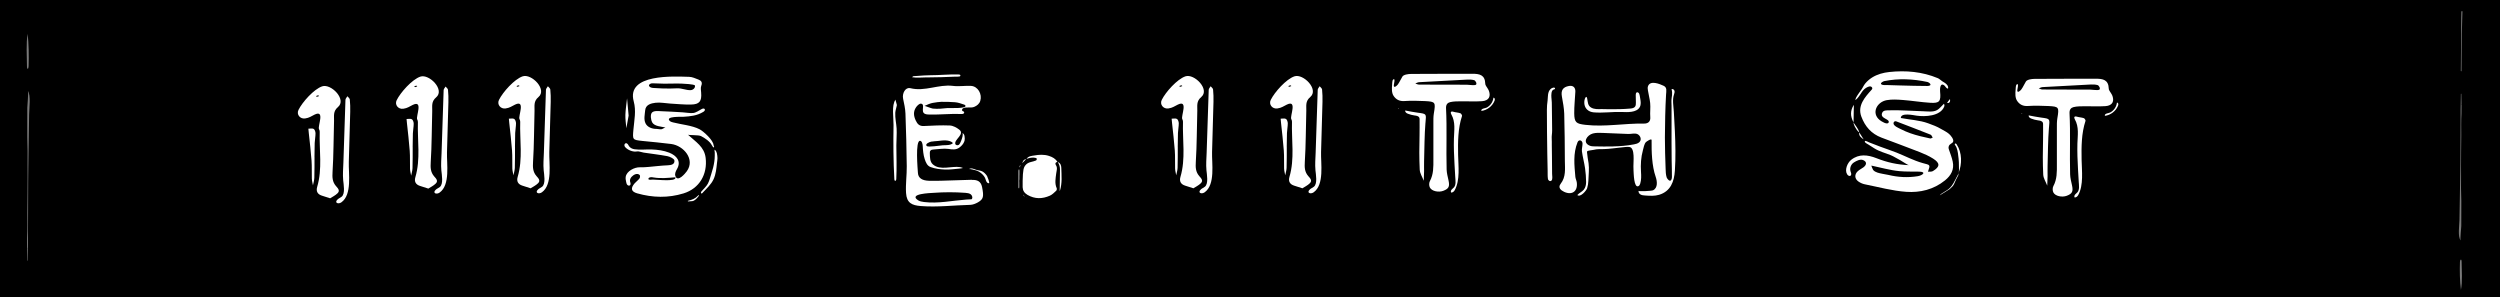
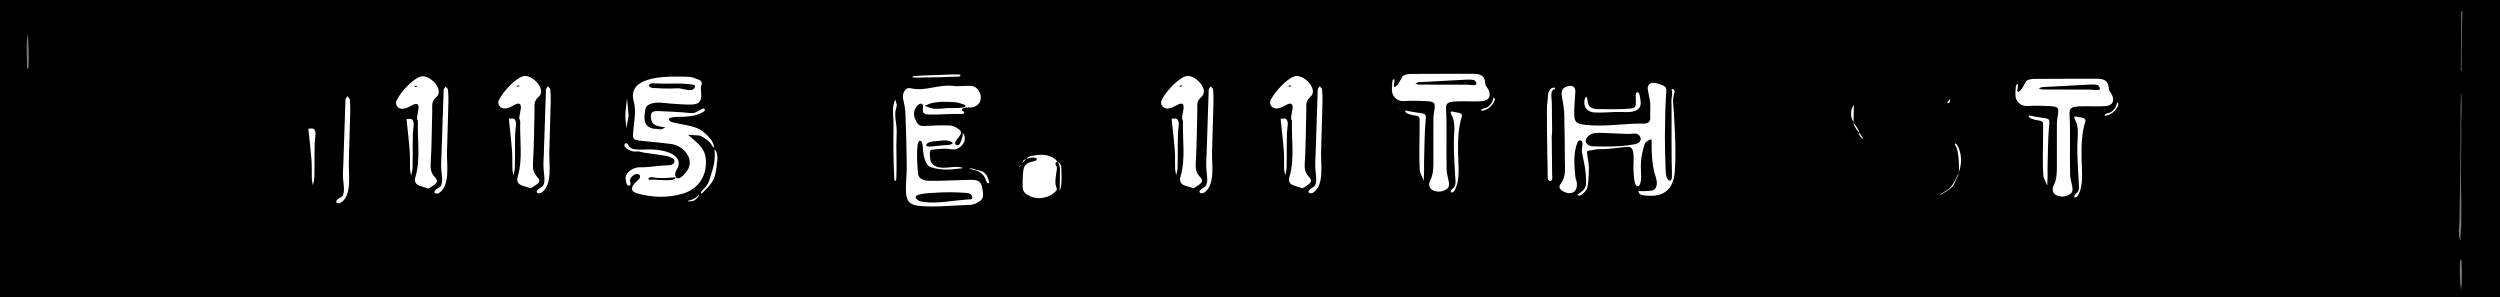
<svg xmlns="http://www.w3.org/2000/svg" id="Layer_2" data-name="Layer 2" viewBox="0 0 672.22 79.87">
  <defs>
    <style>
      .cls-1 {
        fill: #7a7a7a;
      }

      .cls-2 {
        fill: #fff;
      }
    </style>
  </defs>
  <g id="Layer_1-2" data-name="Layer 1">
    <g>
      <rect width="672.22" height="79.87" />
      <g>
        <g>
          <path class="cls-2" d="M320.89,50.63c-1.06-.34-1.66-.53-2.24-.72-1.16-.37-1.58-1.18-1.25-2.32,1.45-4.9.53-9.9.69-14.85,0-.24-.07-.51-.19-.72-.42-.76,1.7-5.28-1.18-3.9-.96.46-1.42.88-2.56,1.04-1.35.2-2.39-1.07-1.78-2.3,1.02-2.07,4.12-5.58,6.38-6.34,2.36-.79,6.65,3.54,4.24,5.57-1.37,1.15-1.02,2.39-1.06,3.67-.14,4.59-.11,9.18-.4,13.76-.09,1.47-.06,2.68.91,3.81.47.55,1.19,1.19.46,1.92-.62.63-1.48,1.02-2.02,1.38ZM317.91,23.13c-.08-.07-.18-.21-.25-.19-.2.03-.38.13-.57.2.08.07.17.21.24.2.2-.04.39-.13.58-.2Z" />
          <path class="cls-2" d="M324.45,41.12c.19-5.86.36-11.41.56-16.97.01-.33.34-.64.52-.96.23.29.62.56.65.87.11,1.11.14,2.23.11,3.35-.12,4.49-.24,8.99-.38,13.48-.1,3.04.93,8.74-1.99,10.82-.86.61-2.03.11-.99-.81.32-.28.73-.43,1.06-.7,1.01-.82.51-3.32.41-4.42-.15-1.63,0-3.06.05-4.65Z" />
          <path class="cls-2" d="M316.69,39.51c0,1.87,0,3.73-.05,5.61-.02.68-.24,1.35-.37,2.02-.1-.6-.28-1.2-.3-1.81-.05-1.62.04-3.24-.08-4.85-.18-2.47-.48-4.93-.74-7.4-.04-.39-.08-.78-.11-1.17.49,0,1.06-.14,1.43.07.3.18.49.78.49,1.2,0,.86-.19,1.73-.22,2.59-.04,1.25-.05,2.49-.06,3.74Z" />
        </g>
        <g>
          <path class="cls-2" d="M350.2,50.63c-1.06-.34-1.66-.53-2.24-.72-1.16-.37-1.58-1.18-1.25-2.32,1.45-4.9.53-9.9.69-14.85,0-.24-.07-.51-.19-.72-.42-.76,1.7-5.28-1.18-3.9-.96.46-1.42.88-2.56,1.04-1.35.2-2.39-1.07-1.78-2.3,1.02-2.07,4.12-5.58,6.38-6.34,2.36-.79,6.65,3.54,4.24,5.57-1.37,1.15-1.02,2.39-1.06,3.67-.14,4.59-.11,9.18-.4,13.76-.09,1.47-.06,2.68.91,3.81.47.55,1.19,1.19.46,1.92-.62.63-1.48,1.02-2.02,1.38ZM347.22,23.13c-.08-.07-.18-.21-.25-.19-.2.03-.38.13-.57.2.08.07.17.21.24.2.2-.04.39-.13.58-.2Z" />
          <path class="cls-2" d="M353.76,41.12c.19-5.86.36-11.41.56-16.97.01-.33.34-.64.52-.96.23.29.62.56.65.87.11,1.11.14,2.23.11,3.35-.12,4.49-.24,8.99-.38,13.48-.1,3.04.93,8.74-1.99,10.82-.86.61-2.03.11-.99-.81.32-.28.73-.43,1.06-.7,1.01-.82.51-3.32.41-4.42-.15-1.63,0-3.06.05-4.65Z" />
          <path class="cls-2" d="M346,39.51c0,1.87,0,3.73-.05,5.61-.02.68-.24,1.35-.37,2.02-.1-.6-.28-1.2-.3-1.81-.05-1.62.04-3.24-.08-4.85-.18-2.47-.48-4.93-.74-7.4-.04-.39-.08-.78-.11-1.17.49,0,1.06-.14,1.43.07.3.18.49.78.49,1.2,0,.86-.19,1.73-.22,2.59-.04,1.25-.05,2.49-.06,3.74Z" />
        </g>
        <g>
-           <path class="cls-2" d="M88.77,53.32c-1.06-.34-1.66-.53-2.24-.72-1.16-.37-1.58-1.18-1.25-2.32,1.45-4.9.53-9.9.69-14.85,0-.24-.07-.51-.19-.72-.42-.76,1.7-5.28-1.18-3.9-.96.46-1.42.88-2.56,1.04-1.35.2-2.39-1.07-1.78-2.3,1.02-2.07,4.12-5.58,6.38-6.34,2.36-.79,6.65,3.54,4.24,5.57-1.37,1.15-1.02,2.39-1.06,3.67-.14,4.59-.11,9.18-.4,13.76-.09,1.47-.06,2.68.91,3.81.47.55,1.19,1.19.46,1.92-.62.63-1.48,1.02-2.02,1.38ZM85.79,25.82c-.08-.07-.18-.21-.25-.19-.2.03-.38.13-.57.2.08.07.17.21.24.2.2-.04.39-.13.58-.2Z" />
          <path class="cls-2" d="M92.33,43.81c.19-5.86.36-11.41.56-16.97.01-.33.34-.64.52-.96.23.29.62.56.65.87.11,1.11.14,2.23.11,3.35-.12,4.49-.24,8.99-.38,13.48-.1,3.04.93,8.74-1.99,10.82-.86.61-2.03.11-.99-.81.32-.28.73-.43,1.06-.7,1.01-.82.51-3.32.41-4.42-.15-1.63,0-3.06.05-4.65Z" />
          <path class="cls-2" d="M84.57,42.2c0,1.87,0,3.73-.05,5.61-.02.68-.24,1.35-.37,2.02-.1-.6-.28-1.2-.3-1.81-.05-1.62.04-3.24-.08-4.85-.18-2.47-.48-4.93-.74-7.4-.04-.39-.08-.78-.11-1.17.49,0,1.06-.14,1.43.07.3.18.49.78.49,1.2,0,.86-.19,1.73-.22,2.59-.04,1.25-.05,2.49-.06,3.74Z" />
        </g>
        <g>
          <path class="cls-2" d="M115.17,50.71c-1.06-.34-1.66-.53-2.24-.72-1.16-.37-1.58-1.18-1.25-2.32,1.45-4.9.53-9.9.69-14.85,0-.24-.07-.51-.19-.72-.42-.76,1.7-5.28-1.18-3.9-.96.46-1.42.88-2.56,1.04-1.35.2-2.39-1.07-1.78-2.3,1.02-2.07,4.12-5.58,6.38-6.34,2.36-.79,6.65,3.54,4.24,5.57-1.37,1.15-1.02,2.39-1.06,3.67-.14,4.59-.11,9.18-.4,13.76-.09,1.47-.06,2.68.91,3.81.47.55,1.19,1.19.46,1.92-.62.63-1.48,1.02-2.02,1.38ZM112.19,23.22c-.08-.07-.18-.21-.25-.19-.2.03-.38.13-.57.2.08.07.17.21.24.2.2-.04.39-.13.58-.2Z" />
          <path class="cls-2" d="M118.73,41.2c.19-5.86.36-11.41.56-16.97.01-.33.34-.64.52-.96.23.29.62.56.65.87.11,1.11.14,2.23.11,3.35-.12,4.49-.24,8.99-.38,13.48-.1,3.04.93,8.74-1.99,10.82-.86.61-2.03.11-.99-.81.32-.28.73-.43,1.06-.7,1.01-.82.51-3.32.41-4.42-.15-1.63,0-3.06.05-4.65Z" />
          <path class="cls-2" d="M110.97,39.6c0,1.87,0,3.73-.05,5.61-.02.68-.24,1.35-.37,2.02-.1-.6-.28-1.2-.3-1.81-.05-1.62.04-3.24-.08-4.85-.18-2.47-.48-4.93-.74-7.4-.04-.39-.08-.78-.11-1.17.49,0,1.06-.14,1.43.07.3.18.49.78.49,1.2,0,.86-.19,1.73-.22,2.59-.04,1.25-.05,2.49-.06,3.74Z" />
        </g>
        <g>
          <path class="cls-2" d="M142.68,50.63c-1.06-.34-1.66-.53-2.24-.72-1.16-.37-1.58-1.18-1.25-2.32,1.45-4.9.53-9.9.69-14.85,0-.24-.07-.51-.19-.72-.42-.76,1.7-5.28-1.18-3.9-.96.46-1.42.88-2.56,1.04-1.35.2-2.39-1.07-1.78-2.3,1.02-2.07,4.12-5.58,6.38-6.34,2.36-.79,6.65,3.54,4.24,5.57-1.37,1.15-1.02,2.39-1.06,3.67-.14,4.59-.11,9.18-.4,13.76-.09,1.47-.06,2.68.91,3.81.47.55,1.19,1.19.46,1.92-.62.63-1.48,1.02-2.02,1.38ZM139.7,23.13c-.08-.07-.18-.21-.25-.19-.2.03-.38.13-.57.2.08.07.17.21.24.2.2-.04.39-.13.58-.2Z" />
          <path class="cls-2" d="M146.24,41.12c.19-5.86.36-11.41.56-16.97.01-.33.34-.64.52-.96.23.29.62.56.65.87.11,1.11.14,2.23.11,3.35-.12,4.49-.24,8.99-.38,13.48-.1,3.04.93,8.74-1.99,10.82-.86.61-2.03.11-.99-.81.32-.28.73-.43,1.06-.7,1.01-.82.51-3.32.41-4.42-.15-1.63,0-3.06.05-4.65Z" />
          <path class="cls-2" d="M138.48,39.51c0,1.87,0,3.73-.05,5.61-.02.68-.24,1.35-.37,2.02-.1-.6-.28-1.2-.3-1.81-.05-1.62.04-3.24-.08-4.85-.18-2.47-.48-4.93-.74-7.4-.04-.39-.08-.78-.11-1.17.49,0,1.06-.14,1.43.07.3.18.49.78.49,1.2,0,.86-.19,1.73-.22,2.59-.04,1.25-.05,2.49-.06,3.74Z" />
        </g>
        <g>
          <path class="cls-2" d="M261.39,48.34c-1.62.04-3.23.11-4.85.15-2.24.06-4.48.18-6.72.12-1.89-.05-2.92-.75-3-2.1-.07-1.06-.75-8.71.57-8.65.51.02.69.9.71,1.3.07,1.21.16,2.48.55,3.64.31.92.67,1.8,1.6,2.13,1.24.45,2.56.61,3.88.66,1.36.05,2.72-.17,4.08-.28.25-.02.49-.09.73-.14-.27-.08-.53-.2-.8-.24-2.3-.35-5.31.99-7.28-.71-.86-.75-.8-1.92-.84-3.01,0-.24,0-.49.14-.68.2-.28.59-.32.94-.34,1.25-.06,2.68-.33,3.92-.15,1.06.16,2.02.32,2.97-.38.57-.42,1.1-1,1.32-1.68.02-.07.04-.14.06-.22.1-.46.09-2.09-.74-1.92.72-.14-.35,2.79-.79,3.09-.32.21-.85.14-.96-.22-.38-1.2,2.65-2.61,1.06-3.85-.71-.56-1.67-1.08-2.54-1.12-2.32-.1-4.64.03-6.97.14-1.18.06-1.73-.48-2.21-1.51-.57-1.24-.67-2.38.08-3.5.25-.37.86-1.08,1.38-1,1.18.19-.19,2.12.97,2.71.38.19.83.21,1.25.22,2.87.06,5.74-.27,8.57-.15.2,0,.42.01.6-.09.17-.11.26-.37.12-.52-.1-.1-.26-.11-.38-.19-.22-.16-.13-.55.1-.7.75-.5,2.14-.03,3.04-.41.76-.32,1.39-.82,1.64-1.63.55-1.79-.62-3.92-2.52-4.02-1.61-.08-3.26.21-4.85,0-3.85-.48-7.52,1.59-11.43.62-1.32-.33-2.26,1.36-1.95,2.84.27,1.31.58,2.64.63,3.97.18,4.72.29,9.44.35,14.17.03,2.38-.34,4.84-.19,7.2.17,2.69,1.57,3.32,3.97,3.51,4.44.35,8.86-.21,13.29-.32.69-.02,1.44-.32,2.06-.67,1.53-.87,1.62-1.59,1.12-4.12-.32-1.59-1.33-1.95-2.7-1.92ZM251.06,38c.4-.03.8-.05,1.19-.1,1.2-.16,3.04-.4,3.99.56-.58.66-1.9.56-2.71.6-.7.03-3.92.61-4.35.19-.56-.54.81-1.11,1.22-1.17.21-.03.43-.06.66-.07ZM250.99,27.64c.71-.12,1.43-.24,2.13-.26,1.22-.03,2.45.03,3.66.11.83.06,1.6.35,2.39.61.15.05.32.11.4.24.59.96-4.38.67-4.75.71-1.28.15-2.69.29-3.99.15-.38-.04-2.15-.76-2.24-.72.82-.36,1.51-.7,2.39-.85ZM259.8,53.66c-3.77.28-7.57,1.13-11.34.66-.56-.07-1.13-.17-1.6-.47-2.7-1.77,3.32-1.94,4.19-2,2.83-.21,5.69-.21,8.52,0,.51.04,1.05.1,1.45.4.4.31.59.96.24,1.33-.48.01-.97.04-1.45.08Z" />
          <path class="cls-2" d="M241.14,28.33s0-.11,0-.18c-.07-.44-.41-1.28-.34-1.37-1.13,1.53-.5,4.96-.54,6.84-.08,4.9-.05,9.69.22,14.59,0,.17.06.38.22.41.2.03.29-.25.3-.45.15-3.02.04-6.05.02-9.07,0-1.5.15-3.04.07-4.53-.08-1.42-.44-2.81-.36-4.25.04-.71.31-1.31.42-1.99Z" />
          <path class="cls-2" d="M264.07,46.07c-.22-.11-.47-.17-.71-.22-.3-.06-.6-.1-.89-.2-.7-.23-1.24-.58-1.96-.17.24-.14,1.7.27,2,.36,1,.32,2.11,1.25,2.46,2.25.09.26.15.53.29.77.14.24.39.44.67.41.26-.03-.42-1.76-.51-1.91-.31-.51-.8-1.03-1.35-1.3Z" />
          <path class="cls-2" d="M249.03,20.82c1.39-.02,2.77-.05,4.16-.07,1.14-.02,2.27-.06,3.41-.13.24-.01,1.46.05,1.58-.15.28-.48-.45-.44-.67-.44-2.44-.07-4.91.2-7.35.2-1.14,0-2.27.1-3.4.18-.36.03-.72.05-1.09.07-.15,0-.29.18-.44.28,1.23.22,2.55.07,3.8.05Z" />
        </g>
        <g>
          <path class="cls-2" d="M449.57,25.72c-.02.2-.05.4-.08.61-.12.7-.04,1.44-.03,2.15.01,1.66.01,3.32,0,4.98,0,3.25-.02,6.5.03,9.74.02,1.46.09,2.92.07,4.37,0,.49-.2,1.26-.75.95-.25-.14-.6-.59-.68-.86-.22-.74-.25-1.56-.27-2.34-.09-2.78-.2-5.57-.19-8.35.03-3.83.09-7.67.31-11.5.05-.98.34-1.95-.67-2.41-1.01-.46-3.56-1.57-4.18.11-.14.37-.08.77-.02,1.16.17,1.12.49,2.24.6,3.37.13,1.27-.08,2.55.03,3.82.1,1.14-.58,1.73-1.68,1.71-5.26-.09-10.49.95-15.77.34-2.46-.29-2.97-.61-3-3.1-.02-1.93.21-3.87.3-5.81.05-1.16-.62-1.74-1.73-1.54-1.63.3-2.18,1.18-1.89,2.82.27,1.54.58,3.1.63,4.65.13,4.24.14,8.49.17,12.73.02,2.1.33,4.22-1.13,6.1-.81,1.04.07,1.76.93,2.16,2.15,1,3.71-.16,3.41-2.51-.07-.52-.34-1.01-.39-1.53-.27-3.13-.64-6.27.59-9.29.36-.89,1.33-.5,1.34.35,0,.71-.25,1.44-.16,2.13.21,1.52.62,3.01.84,4.52.17,1.2.27,2.48.28,3.69,0,.71-.15,1.46-.6,2.03-.49.62-1.25.88-1.76,1.48.82.72,2.42-1.18,2.64-1.84.19-.59.31-1.37.33-1.98.04-1.5.27-3.28.05-4.75-.14-.97-.34-1.9-.41-2.88,0-.11-.01-.22.04-.31.12-.22,1.44-.31,1.77-.4.93-.25,1.8-.17,2.76-.2,1.5-.04,3.03-.29,4.53-.43.66-.06,1.68-.23,2.32-.13,1.54.24,1.01,4.13,1.05,5.19.01.4,0,.8.03,1.19.05.56.07,4.76,1.33,4.14.26-.13.4-.43.48-.71.3-1,.27-2.07.2-3.12-.13-1.98-.01-3.93.52-5.85.17-.61.34-1.67.8-2.15.11-.12,1.54-1.13,1.53-.54-.03,3.14.06,6.89,1.1,9.88.4,1.15.63,2.97-.72,3.61-.4.19-3.92.37-3.9.12-.03.43.17.8.55,1.01.37.21.81.24,1.23.27,1.26.09,2.55.17,3.76-.19,3.12-.94,4.05-3.6,4.24-6.49.23-3.52.16-7.04,0-10.56-.08-1.76-.18-3.52-.28-5.28-.09-1.52-.46-3.24.06-4.69.11-.31.2-.66.1-.97-.1-.31-.48-.56-.78-.41.17.59.19,1.15.13,1.73ZM433.68,39.38c-1.64.04-3.28.01-4.91-.02-.44,0-.89-.02-1.29-.18-2.12-.86-.73-2.88.84-3.29.84-.22,1.73-.18,2.6-.15,2.3.09,4.61.19,6.91.28.74.03,1.72-.27,2.42.02.83.36,1.29,1.53.53,2.21-.39.35-.93.48-1.44.57-1.86.36-3.75.5-5.65.55Z" />
          <path class="cls-2" d="M417.16,26.39c-.07-.95-.05-2.07.59-2.31.14-.05.33-.07.38-.22.03-.1-.03-.21-.12-.27-.09-.05-.21-.05-.31-.04-.6.08-1.06.59-1.28,1.16-.27.73-.18,1.53-.29,2.3-.13.85-.19,1.7-.19,2.56,0,3.97.05,7.94.11,11.91.02,1.47.05,2.94.09,4.41.02.72-.03,1.5.08,2.21.07.45.6.82.97.44.35-.36.15-1.34.15-1.82,0-1.56-.02-3.12-.04-4.68-.01-1.03-.02-2.06-.04-3.08,0-.53.02-1.07-.02-1.6-.06-.78.12-1.47.11-2.27-.01-.96-.02-1.91-.03-2.87-.02-1.56-.04-3.11-.06-4.67,0-.24-.06-.68-.09-1.16Z" />
          <path class="cls-2" d="M428.46,30.21c2.52.22,5.03-.18,7.55-.1,1.47.05,4.08.24,4.92-1.34.35-.66.25-1.48.12-2.19-.06-.35-.16-1.37-.44-1.6-.47-.4-.79-.04-.78.53.01.69.03,1.38.04,2.07,0,.37,0,.78-.21,1.08-.28.4-.83.48-1.31.53-1.93.18-3.87.18-5.81.18-.66,0-1.33-.06-1.99-.04-.86.03-1.85.06-2.63-.36-1.02-.55-.94-1.46-1.14-2.45-.21-1.04-.65-.09-.73.43-.09.53-.07,1.08.11,1.59.36.99,1.27,1.57,2.3,1.66Z" />
        </g>
        <g>
          <path class="cls-2" d="M567.86,25.47c-.25-.57-.82-1.09-.84-1.64-.07-2.37-1.55-2.67-3.44-2.66-5.49.03-10.99-.02-16.48.04-.81,0-2.03.18-2.36.71-.43.69-.75,1.48-1.23,2.13-.22.3-1.1,1.13-1.09.23,0-.25.52-2.1-.16-1.57-.27.21-.26,1.13-.29,1.44-.09.96-.15,2.16.42,2.99.67.98,1.58,1.44,2.86,1.36,1.85-.12,3.71-.08,5.57.01,2.83.15,2.88.31,2.37,3.35-.14.85-.12,1.74-.12,2.61-.01,3.25-.02,6.49,0,9.74.01,2,.06,3.98-.95,5.84-.24.45-.24,1.23,0,1.69.51,1.01,2.34,1.38,3.61.9,1.5-.57,1.77-1.17,1.4-2.84-.21-.96-.47-1.93-.5-2.91-.15-5.49.12-10.97-.16-16.45-.05-1.02.42-1.47,1.08-1.64.95-.24,1.97-.21,2.96-.23,1.87-.03,3.75.1,5.62-.03,1.9-.13,2.52-1.34,1.75-3.08ZM564.06,24.21c-.64.04-1.67-.11-2-.11-2.52,0-5.05-.03-7.57-.02-.59,0-1.18,0-1.78,0-1.18,0-2.37,0-3.55-.02-.32,0-.64-.19-.96-.3.34-.12.68-.32,1.03-.34,4.33-.25,8.65-.49,12.98-.7.61-.03,1.24,0,1.81.16.35.1.81.88.51,1.2-.08.08-.26.12-.49.13Z" />
          <path class="cls-2" d="M550.95,34.29c.19-2.36.38-2.35-2.09-2.67-1.12-.14-2.25-.39-3.36-.59-.05.2.05.42.2.57.15.15.35.23.54.31.57.22,1.17.38,1.78.46.48.06,1.05.14,1.26.58.08.18.09.38.08.58,0,1.37.02,2.73-.01,4.1-.08,3.11-.1,6.23.05,9.33.05,1,.71,1.98,1.08,2.96.03-.86.07-1.73.09-2.59.01-.87-.03-1.74,0-2.61.1-3.48.09-6.97.37-10.44Z" />
          <path class="cls-2" d="M560.3,31.77c-.58-.21-1.22-.21-1.81-.39-.83-.26-.85.24-.6.69,1.18,2.09.76,4.27.7,6.52-.06,2.29.03,4.58.16,6.87.06,1.15.13,2.29.2,3.44.05.9.28,2.09-.37,2.82-.19.21-.43.37-.61.59-.18.22-.28.54-.13.79.4.02.76-.27.96-.63,1.5-2.72.97-6.53.92-9.49-.06-3.52-.06-7.1,1.05-10.48.06-.19-.24-.66-.46-.74Z" />
          <path class="cls-2" d="M569.54,28.33c.04-.13.07-.27.04-.4-.03-.18-.18-.35-.36-.35-.14,1.13-.77,2.07-1.75,2.64-.4.24-1.69.24-1.49.93,1.5-.18,2.95-1.26,3.51-2.68.02-.04.03-.09.05-.13Z" />
-           <polygon class="cls-2" points="543.53 30.56 543.75 30.6 543.67 30.43 543.53 30.56" />
          <path class="cls-2" d="M551.93,31.86c-.08-.18-.16-.36-.24-.54" />
        </g>
        <g>
          <path class="cls-2" d="M400.21,24.14c-.25-.57-.82-1.09-.84-1.64-.07-2.37-1.55-2.67-3.44-2.66-5.49.03-10.99-.02-16.48.04-.81,0-2.03.18-2.36.71-.43.69-.75,1.48-1.23,2.13-.22.3-1.1,1.13-1.09.23,0-.25.52-2.1-.16-1.57-.27.21-.26,1.13-.29,1.44-.09.96-.15,2.16.42,2.99.67.98,1.58,1.44,2.86,1.36,1.85-.12,3.71-.08,5.57.01,2.83.15,2.88.31,2.37,3.35-.14.85-.12,1.74-.12,2.61-.01,3.25-.02,6.49,0,9.74.01,2,.06,3.98-.95,5.84-.24.45-.24,1.23,0,1.69.51,1.01,2.34,1.38,3.61.9,1.5-.57,1.77-1.17,1.4-2.84-.21-.96-.47-1.93-.5-2.91-.15-5.49.12-10.97-.16-16.45-.05-1.02.42-1.47,1.08-1.64.95-.24,1.97-.21,2.96-.23,1.87-.03,3.75.1,5.62-.03,1.9-.13,2.52-1.34,1.75-3.08ZM396.42,22.89c-.64.04-1.67-.11-2-.11-2.52,0-5.05-.03-7.57-.02-.59,0-1.18,0-1.78,0-1.18,0-2.37,0-3.55-.02-.32,0-.64-.19-.96-.3.34-.12.68-.32,1.03-.34,4.33-.25,8.65-.49,12.98-.7.61-.03,1.24,0,1.81.16.35.1.81.88.51,1.2-.08.08-.26.12-.49.13Z" />
          <path class="cls-2" d="M383.3,32.97c.19-2.36.38-2.35-2.09-2.67-1.12-.14-2.25-.39-3.36-.59-.05.2.05.42.2.57.15.15.35.23.54.31.57.22,1.17.38,1.78.46.48.06,1.05.14,1.26.58.08.18.09.38.08.58,0,1.37.02,2.73-.01,4.1-.08,3.11-.1,6.23.05,9.33.05,1,.71,1.98,1.08,2.96.03-.86.07-1.73.09-2.59.01-.87-.03-1.74,0-2.61.1-3.48.09-6.97.37-10.44Z" />
          <path class="cls-2" d="M392.65,30.45c-.58-.21-1.22-.21-1.81-.39-.83-.26-.85.24-.6.69,1.18,2.09.76,4.27.7,6.52-.06,2.29.03,4.58.16,6.87.06,1.15.13,2.29.2,3.44.05.9.28,2.09-.37,2.82-.19.21-.43.37-.61.59-.18.22-.28.54-.13.79.4.02.76-.27.96-.63,1.5-2.72.97-6.53.92-9.49-.06-3.52-.06-7.1,1.05-10.48.06-.19-.24-.66-.46-.74Z" />
          <path class="cls-2" d="M401.89,27.01c.04-.13.07-.27.04-.4-.03-.18-.18-.35-.36-.35-.14,1.13-.77,2.07-1.75,2.64-.4.24-1.69.24-1.49.93,1.5-.18,2.95-1.26,3.51-2.68.02-.04.03-.09.05-.13Z" />
          <polygon class="cls-2" points="375.88 29.24 376.1 29.28 376.02 29.11 375.88 29.24" />
          <path class="cls-2" d="M384.29,30.54c-.08-.18-.16-.36-.24-.54" />
        </g>
        <g>
-           <path class="cls-2" d="M525.06,43.44c-.24-1.12-.64-2.11-1-3.18-.14-.4-.18-.67,0-1.07.21-.48.92-.66,1.1-1.04.31-.65-.67-1.79-1.11-2.16-.64-.55-1.43-.9-2.15-1.33-1.08-.65-2.27-1.08-3.45-1.51-2.29-.84-4.96-.96-7.34-1.42,0-1.52,3.33-.76,4.25-.63,2.27.33,6.37.16,7.41-2.42.1-.25.1-.56-.08-.77-.24.24-.47.48-.71.73-.36.37-.72.74-1.17.98-1.04.57-2.49.33-3.61.3-3.07-.08-6.14-.35-9.2-.26-.66.02-1.56-.06-1.88.63-.76,1.63,2.07,1.63,1.72,2.62-.29.8-2.03-.32-2.4-.62-2.33-1.87-.79-4.88,1.88-5.36,1.43-.26,2.94-.15,4.41-.04,2.45.19,4.88.6,7.33.75,2.44.15,2.87-.38,2.61-2.98-.06-.59-.05-2.52,1.07-1.74.2.14.32.35.47.54.15.19.35.36.59.37.1-.31,0-.66-.19-.93-.33-.46-.91-.78-1.39-1.07-.41-.25-.7-.62-1.16-.81-4.18-1.75-8.63-2.13-13.03-1.66-1.63.17-3.26.61-4.66,1.49-.69.44-1.32.98-1.84,1.61-.44.53-.67,1.18-1.07,1.71-.37.48-.7.99-1.05,1.5-.25.37-.45.77-.57,1.2.23-.06.4-.24.56-.41,1.01-1.08,1.35-2.47,2.85-3.09.24-.1.52-.18.77-.11.26.07.47.33.41.59-.03.12-.12.22-.2.31-1.78,1.98-3.83,4.24-2.74,7.18,1.01,2.71,2.71,4.63,5.41,5.66,3.43,1.3,6.87,2.56,10.28,3.89,1.24.49,2.48,1.04,3.6,1.75,1.93,1.22,1.9,2.19-.04,3.36-.35.21-.87.14-1.33.17.7-2,.6-1.76-1.44-2.33-2.41-.67-4.67-1.88-7.01-2.81-1.45-.58-2.94-1.05-4.4-1.6-1-.38-2-.77-3-1.16-.16-.06-.92-.49-1.07-.36-.37.34.72.84.9.96.54.34,1.08.69,1.62,1.03,1.36.86,2.95,1.23,4.43,1.84.88.37,1.63.9,2.47,1.31.42.2,2.04,1.34,2.35,1.36-3.14-.15-5.77-.72-8.71-1.88-2.34-.92-4.69-1.21-6.78.44-1.01.79-1.85,2.75-1.08,3.92.2.3.6.56.89.35.17-.12.22-.35.19-.56-.03-.2-.12-.39-.18-.59-.29-.89.13-1.95.93-2.43.68-.42,1.67-.95,2.47-.61,1.1.47.89,1.32.08,1.93-.49.37-1.07.63-1.52,1.04-.96.87-.89,2.06.18,2.8.49.34,1.09.61,1.67.73,3.72.74,7.43,1.77,11.19,2.03,3.7.26,7.36-.61,10.4-3.08,1.62-1.31,2.53-2.93,2.07-5.07ZM506.31,21.94c.13-.07.26-.11.34-.13,3.88-.78,7.75-.59,11.6.23.25.05.79.39.83.67.05.35-.59.41-.87.41-2.41-.01-4.81-.07-7.22-.14-1.22-.03-2.43-.07-3.65-.11-.4-.01-1.04.07-1.4-.15-.41-.25,0-.59.37-.77ZM519,37.23c-1.8-.38-3.61-.79-5.35-1.41-.87-.31-1.72-.67-2.53-1.09-.53-.28-1.95-.82-1.98-1.55-.02-.4.34-.7.73-.55,3.08,1.18,6.17,2.36,9.24,3.58.26.1.39.53.57.8-.23.08-.48.26-.68.22ZM506.12,46.72c-.45-.08-.89-.18-1.29-.31-.43-.15-.88-.35-1.17-.72-.07-.09-.55-1.18-.44-1.16,2.5.51,5.01,1.26,7.56,1.49,1.75.16,3.51.09,5.27.13,1.99.05.97.99-.37,1.22-2.63.44-5.33.29-7.92-.34-.51-.12-1.09-.21-1.65-.31Z" />
          <path class="cls-2" d="M526.11,39.75c.34.9.43,1.95.53,2.9.07.66.1,1.32.09,1.98,0,.55.09,1.41-.11,1.92.97-2.44.99-5.47-.49-7.72-.05-.08-.11-.16-.2-.21-.08-.05-.2-.05-.27.02-.06.06-.06.15-.04.23.03.08.08.14.13.21.16.22.27.44.36.67Z" />
          <path class="cls-2" d="M498.47,28.2c-1.01,1.55-.96,3.12-.07,4.7.03-1.57.06-3.13.08-4.7,0,0,0,0-.01,0Z" />
          <path class="cls-2" d="M501.12,37.48c-.4-.63-.79-1.26-1.19-1.89-.16.98.51,1.43,1.19,1.89Z" />
          <path class="cls-2" d="M498.5,33.09c-.04-.06-.06-.13-.1-.19-.01.7.48,1.4.84,1.98.15.24.42.56.67.69-.17-.9-.95-1.71-1.42-2.48Z" />
          <path class="cls-2" d="M524.36,26.92c0-.1-.02-.2-.04-.28-.28.31-.53.67-.77,1.02.21.09.48.03.64-.14.15-.15.18-.38.17-.6Z" />
-           <path class="cls-2" d="M525.67,48.48c-.52,1-1.05,1.96-2.04,2.59-.57.36-1.15.73-1.72,1.09-.11.12-.22.25-.33.37.14-.09.28-.18.42-.27.74-.47,1.49-.93,2.23-1.4.51-.49.95-.79,1.22-1.44.32-.79.71-1.54,1.11-2.3.02-.19.04-.37.06-.56-.06.15-.11.31-.18.45-.26.49-.51.98-.77,1.48Z" />
+           <path class="cls-2" d="M525.67,48.48c-.52,1-1.05,1.96-2.04,2.59-.57.36-1.15.73-1.72,1.09-.11.12-.22.25-.33.37.14-.09.28-.18.42-.27.74-.47,1.49-.93,2.23-1.4.51-.49.95-.79,1.22-1.44.32-.79.71-1.54,1.11-2.3.02-.19.04-.37.06-.56-.06.15-.11.31-.18.45-.26.49-.51.98-.77,1.48" />
          <path class="cls-2" d="M521.82,29.69s-.04.04-.05.07c.02,0,.04-.01.06-.02,0,0,0-.03,0-.05Z" />
        </g>
        <g>
          <path class="cls-2" d="M284.34,43.55c-.52-.88-1.32-1.32-2.29-1.63-1.33-.43-2.67-.34-3.97-.11-.69.12-1.58.15-2.05.9.78-.22,1.57-.47,2.4-.26.14.04.37.17.37.26,0,.15-.11.39-.24.44-.45.18-.93.31-1.4.42-1.17.28-1.9,1.14-2,2.34-.02.31-.1.62-.11.93-.04,1.17-.12,2.34-.07,3.5.03.88.44,1.56,1.28,2.05,2,1.17,4.02,1.12,6.05.22.63-.28,1.16-.83,1.68-1.31.15-.13.23-.51.15-.68-.59-1.31-.3-2.64-.14-3.97.09-.77.43-1.51-.1-2.29-.26-.38-.07-.76.44-.83Z" />
          <path class="cls-2" d="M284.47,43.61s0,0,0,0c-.01,0-.03-.01-.04-.02.4.63.61,1.3.59,2.06-.05,1.9-.06,3.79-.08,5.69.03-.02.06-.04.06-.06.65-2.03.43-4.13.37-6.21-.02-.55-.21-1.23-.9-1.47Z" />
-           <path class="cls-2" d="M274.08,47.15c0-.44,0-.87,0-1.31,0-.04-.02-.08-.03-.12-.01-.05,0-.09,0-.14,0-.02-.02-.05-.04-.05-.03,0-.05.03-.07.06-.06.16-.05.3-.06.47,0,.18,0,.36,0,.54,0,.36,0,.72,0,1.08,0,.45,0,.89,0,1.34,0,.45.01.9,0,1.35,0,.1,0,.18.08.26,0,.01.02.02.03.02.06.02.03-.11.03-.15,0-.04.03-.08.03-.13.02-.14,0-.3,0-.44,0-.29,0-.59,0-.88,0-.21-.03-.45,0-.65,0-.05.01-.11.02-.16.01-.15,0-.31,0-.46,0-.22,0-.43,0-.65Z" />
          <path class="cls-2" d="M275.4,43.31c.11-.11.22-.23.33-.34.05-.05.1-.11.15-.16,0,0,.12-.1.12-.07,0-.01,0-.02,0-.03-.01,0-.02,0-.03.01-.05.02-.1.05-.16.07-.07.03-.15.04-.22.07-.12.05-.23.12-.32.21-.09.09-.16.19-.21.31-.03.06-.04.13-.07.19-.03.07-.06.14-.09.21,0,0,0,.02,0,.03,0,0,0,.02.02.02.01,0,.02-.01.03-.02.11-.19.3-.34.46-.5Z" />
          <path class="cls-2" d="M274.34,44.37s-.04.07-.06.1c-.03.07-.1.13-.12.21-.02.11.03.24.06.36.03-.1.07-.21.08-.31,0-.07,0-.14.02-.2,0-.05.05-.08.07-.13.02-.05-.02-.05-.05-.03Z" />
          <path class="cls-2" d="M275.25,52.53c-.05-.07-.1-.14-.17-.2,0,.07.03.13.07.17.01.01.03.03.04.04.08.07.15.15.23.23.05.03.1.06.15.1-.04-.04-.08-.09-.11-.13-.07-.07-.14-.14-.2-.22Z" />
          <polygon class="cls-2" points="276.07 53.18 276.16 53.19 276.12 53.13 276.07 53.18" />
        </g>
        <g>
          <path class="cls-2" d="M191.86,39.04c0-1.28-2.68-3.72-3.73-4.27-1.99-1.05-4.98-1.29-7.17-1.86-.32-.08-.66-.18-.89-.41-1.27-1.28,3.17-1.07,3.7-1.1,1.88-.12,3.66-.29,5.3-1.3.13-.08.27-.17.36-.29.09-.12.14-.3.07-.44-.08-.15-.26-.21-.42-.19-.16.02-.31.09-.46.17-.71.37-1.49.97-2.28,1.04-.89.07-1.92-.14-2.81-.19-1.93-.12-3.86-.23-5.79-.3-.68-.03-1.97-.2-2.47.41-.47.57-.23,1.99.07,2.56.58,1.11,2.52,1.18,3.6,1.4-.13-.03-.85.47-1.1.49-.44.05-.86-.1-1.3-.1-1.14.02-2.45-.42-2.97-1.5-.52-1.09-.19-2.36-.09-3.51.13-1.51,1.6-1.88,2.79-2.02,1.29-.15,2.64.14,3.96.22,1.86.11,3.72.3,5.57.26,2.29-.04,2.92-.89,2.73-3.21-.05-.61-.18-1.29.03-1.82.37-.95-.01-1.41-.79-1.7-.8-.3-1.63-.7-2.45-.72-4.05-.1-16.97-.92-14.92,6.6.7,2.55.14,5.06-.08,7.57-.24,2.73-.31,2.78,2.44,3.07,2.58.27,5.18.48,7.75.82,3.28.44,6.48,4.1,4.17,7.32-.42.58-2.49,3.11-3.09,1.26-.2-.63.13-1.3.46-1.87,1.18-2.05-.09-3.58-2.1-4.38-1.5-.59-3.11-.8-4.71-.86-1.51-.06-3.16.17-4.64-.06-.58-.09-1.16-.36-1.48-.85-.11-.17-.19-.36-.32-.52-.13-.16-.32-.28-.52-.25-.27.04-.43.37-.38.64.05.27.25.49.46.67.6.51,1.36.84,2.15.93.41.05.83-.08,1.23-.03.42.05.88.24,1.32.31,2.12.32,4.25.56,6.36.95.72.14,1.86.69,1.92,1.17.13,1.05-.88,1.27-1.83,1.3-.87.02-1.74.12-2.6.19-1.6.13-3.27.39-4.87.34-1.41-.04-3.57,1.02-3.8,2.59-.07.47.04.95.14,1.42.06.26.12.53.3.72.18.2.51.28.71.11.15-.13.18-.35.15-.54s-.11-.38-.14-.57c-.06-.42.14-.85.42-1.16.5-.55,1.51-1.15,2.18-.49.15.15.12.7-.04.91-.37.49-.89.85-1.3,1.31-1.16,1.32-.99,2.24.68,2.71,4.14,1.18,8.35,1.28,12.46.01,4.24-1.31,6.47-5.1,5.94-9.55-.36-3-2.63-4.26-4.77-6.24.21.19,2.85.03,3.52.38,1.03.52,2.39,1.44,2.9,2.44.13.26.3.51.56.64.13-.18.02-.43-.08-.62ZM175.5,22.4c1.03.06,2.06.09,3.1.1,1.6.02,3.19-.09,4.79-.01.36.02,3.39.13,3.47.52.14.62-.5,1.19-1.13,1.23-1.19.07-2.36-.55-3.67-.49-.64.03-1.29.05-1.93.06-.7,0-1.39,0-2.09-.03-.76-.03-1.52-.07-2.29-.12-.29-.02-.59-.04-.84-.18-.94-.53-.06-1.12.58-1.08ZM179.04,33.19c0-.12-.02-.24-.03-.42M180.76,48.35c-.92.17-2.27.09-2.61.08-.86-.03-1.72-.11-2.59-.14-.19,0-1.04.11-1.15-.05-.22-.31.2-.53.47-.58.28-.05.56,0,.83.05,2.02.34,3.9.11,5.91-.04.11.38-.29.58-.86.69Z" />
          <path class="cls-2" d="M192.19,40.93c.01.32,0,.64,0,.96,0,.54-.05,1.09-.13,1.63-.15,1.06-.43,2.09-.76,3.11-.28.86-.51,1.86-.92,2.67-.39.78-1.15,1.45-1.72,2.12-.08.1-.17.21-.19.34-.01.13.08.28.21.27.08,0,.14-.07.19-.13,1.05-1.14,2.34-2.27,3-3.7.63-1.36.76-2.89.92-4.36.05-.44.13-.87.13-1.31,0-.45-.07-.89-.16-1.32-.06-.3-.22-.6-.42-.83-.03-.03-.06-.07-.1-.09-.04-.02-.09-.02-.12,0,.03.22.05.43.05.64Z" />
          <path class="cls-2" d="M169.03,31.08c-.17.97-.39,2.18-.61,3.4-.1-1.2-.3-2.4-.26-3.59.05-1.49.29-2.97.45-4.45.13,1.45.26,2.9.42,4.64Z" />
          <path class="cls-2" d="M187.53,53.13c-.39.46-.91.97-1.56.97-.3,0-.59.04-.88.06-.05,0-.12,0-.14-.05-.02-.04,0-.08.03-.11.03-.03.07-.03.11-.04.5-.11,1-.28,1.46-.5.44-.21.74-.46,1.08-.81.09-.1.21-.2.34-.18.02.1-.05.19-.11.26-.11.13-.22.27-.33.4Z" />
        </g>
      </g>
      <g>
        <path class="cls-1" d="M7.44,9.05c-.46,2.55-.2,6.13-.19,8.82,0,.24.03.55.16.62.18.09.28-.37.29-.7.09-2.73.04-6.05-.27-8.74Z" />
-         <path class="cls-1" d="M7.28,67.14c.03.99.04,1.98.04,2.96.04-.01.09-.02.13-.04,0-.45,0-.92.02-1.32.08-2.41.06-4.86.06-7.39,0-4.11.03-8.22.05-12.33,0-1.2.02-2.4.04-3.59.03-2.38.07-4.75.1-7.13.04-2.52.07-5.03.11-7.55.02-1.53.52-5.24-.34-6.29.22.27-.15,3.99-.15,4.51,0,2,0,3.99-.01,5.99,0,.64-.01,1.36,0,1.92.08,2.48.11,5,.07,7.64-.01.99.01,2.04.01,3.06,0,1.46,0,2.94-.02,4.37-.03,1.72-.05,3.39-.05,5.18,0,2.22.06,4.58-.06,6.78-.03.62-.04,1.68-.02,2.57.05.2.06.42.01.67Z" />
      </g>
      <g>
        <path class="cls-1" d="M661.71,77.97c.46-2.2.2-5.3.19-7.62,0-.21-.03-.48-.16-.53-.18-.07-.28.32-.29.6-.09,2.36-.04,5.23.27,7.55Z" />
        <path class="cls-1" d="M661.83,3.03c-.02.61-.04,1.23-.04,1.86-.02,1.57-.03,3.17-.04,4.76,0,1.36,0,2.72-.02,4.08-.01,1.8-.04,3.59-.05,5.38.06.02.13.04.19.06.01-1.76.03-3.52.04-5.27.02-3.19.04-6.37.17-9.36.02-.47.04-.98.05-1.51h-.29Z" />
        <path class="cls-1" d="M661.87,27.77c-.03-.86-.04-1.71-.04-2.56-.04.01-.09.02-.13.03,0,.39,0,.79-.02,1.14-.08,2.08-.06,4.2-.06,6.39,0,3.55-.03,7.1-.05,10.65,0,1.04-.02,2.08-.04,3.1-.03,2.06-.07,4.11-.1,6.16-.04,2.18-.07,4.35-.11,6.53-.02,1.32-.52,4.53.34,5.44-.22-.23.15-3.45.15-3.89,0-1.72,0-3.45.01-5.17,0-.56.01-1.17,0-1.66-.08-2.15-.11-4.32-.07-6.61.01-.86-.01-1.76-.01-2.64,0-1.26,0-2.54.02-3.77.03-1.49.05-2.93.05-4.48,0-1.91-.06-3.95.06-5.86.03-.53.04-1.45.02-2.22-.05-.18-.06-.37-.01-.58Z" />
      </g>
    </g>
  </g>
</svg>